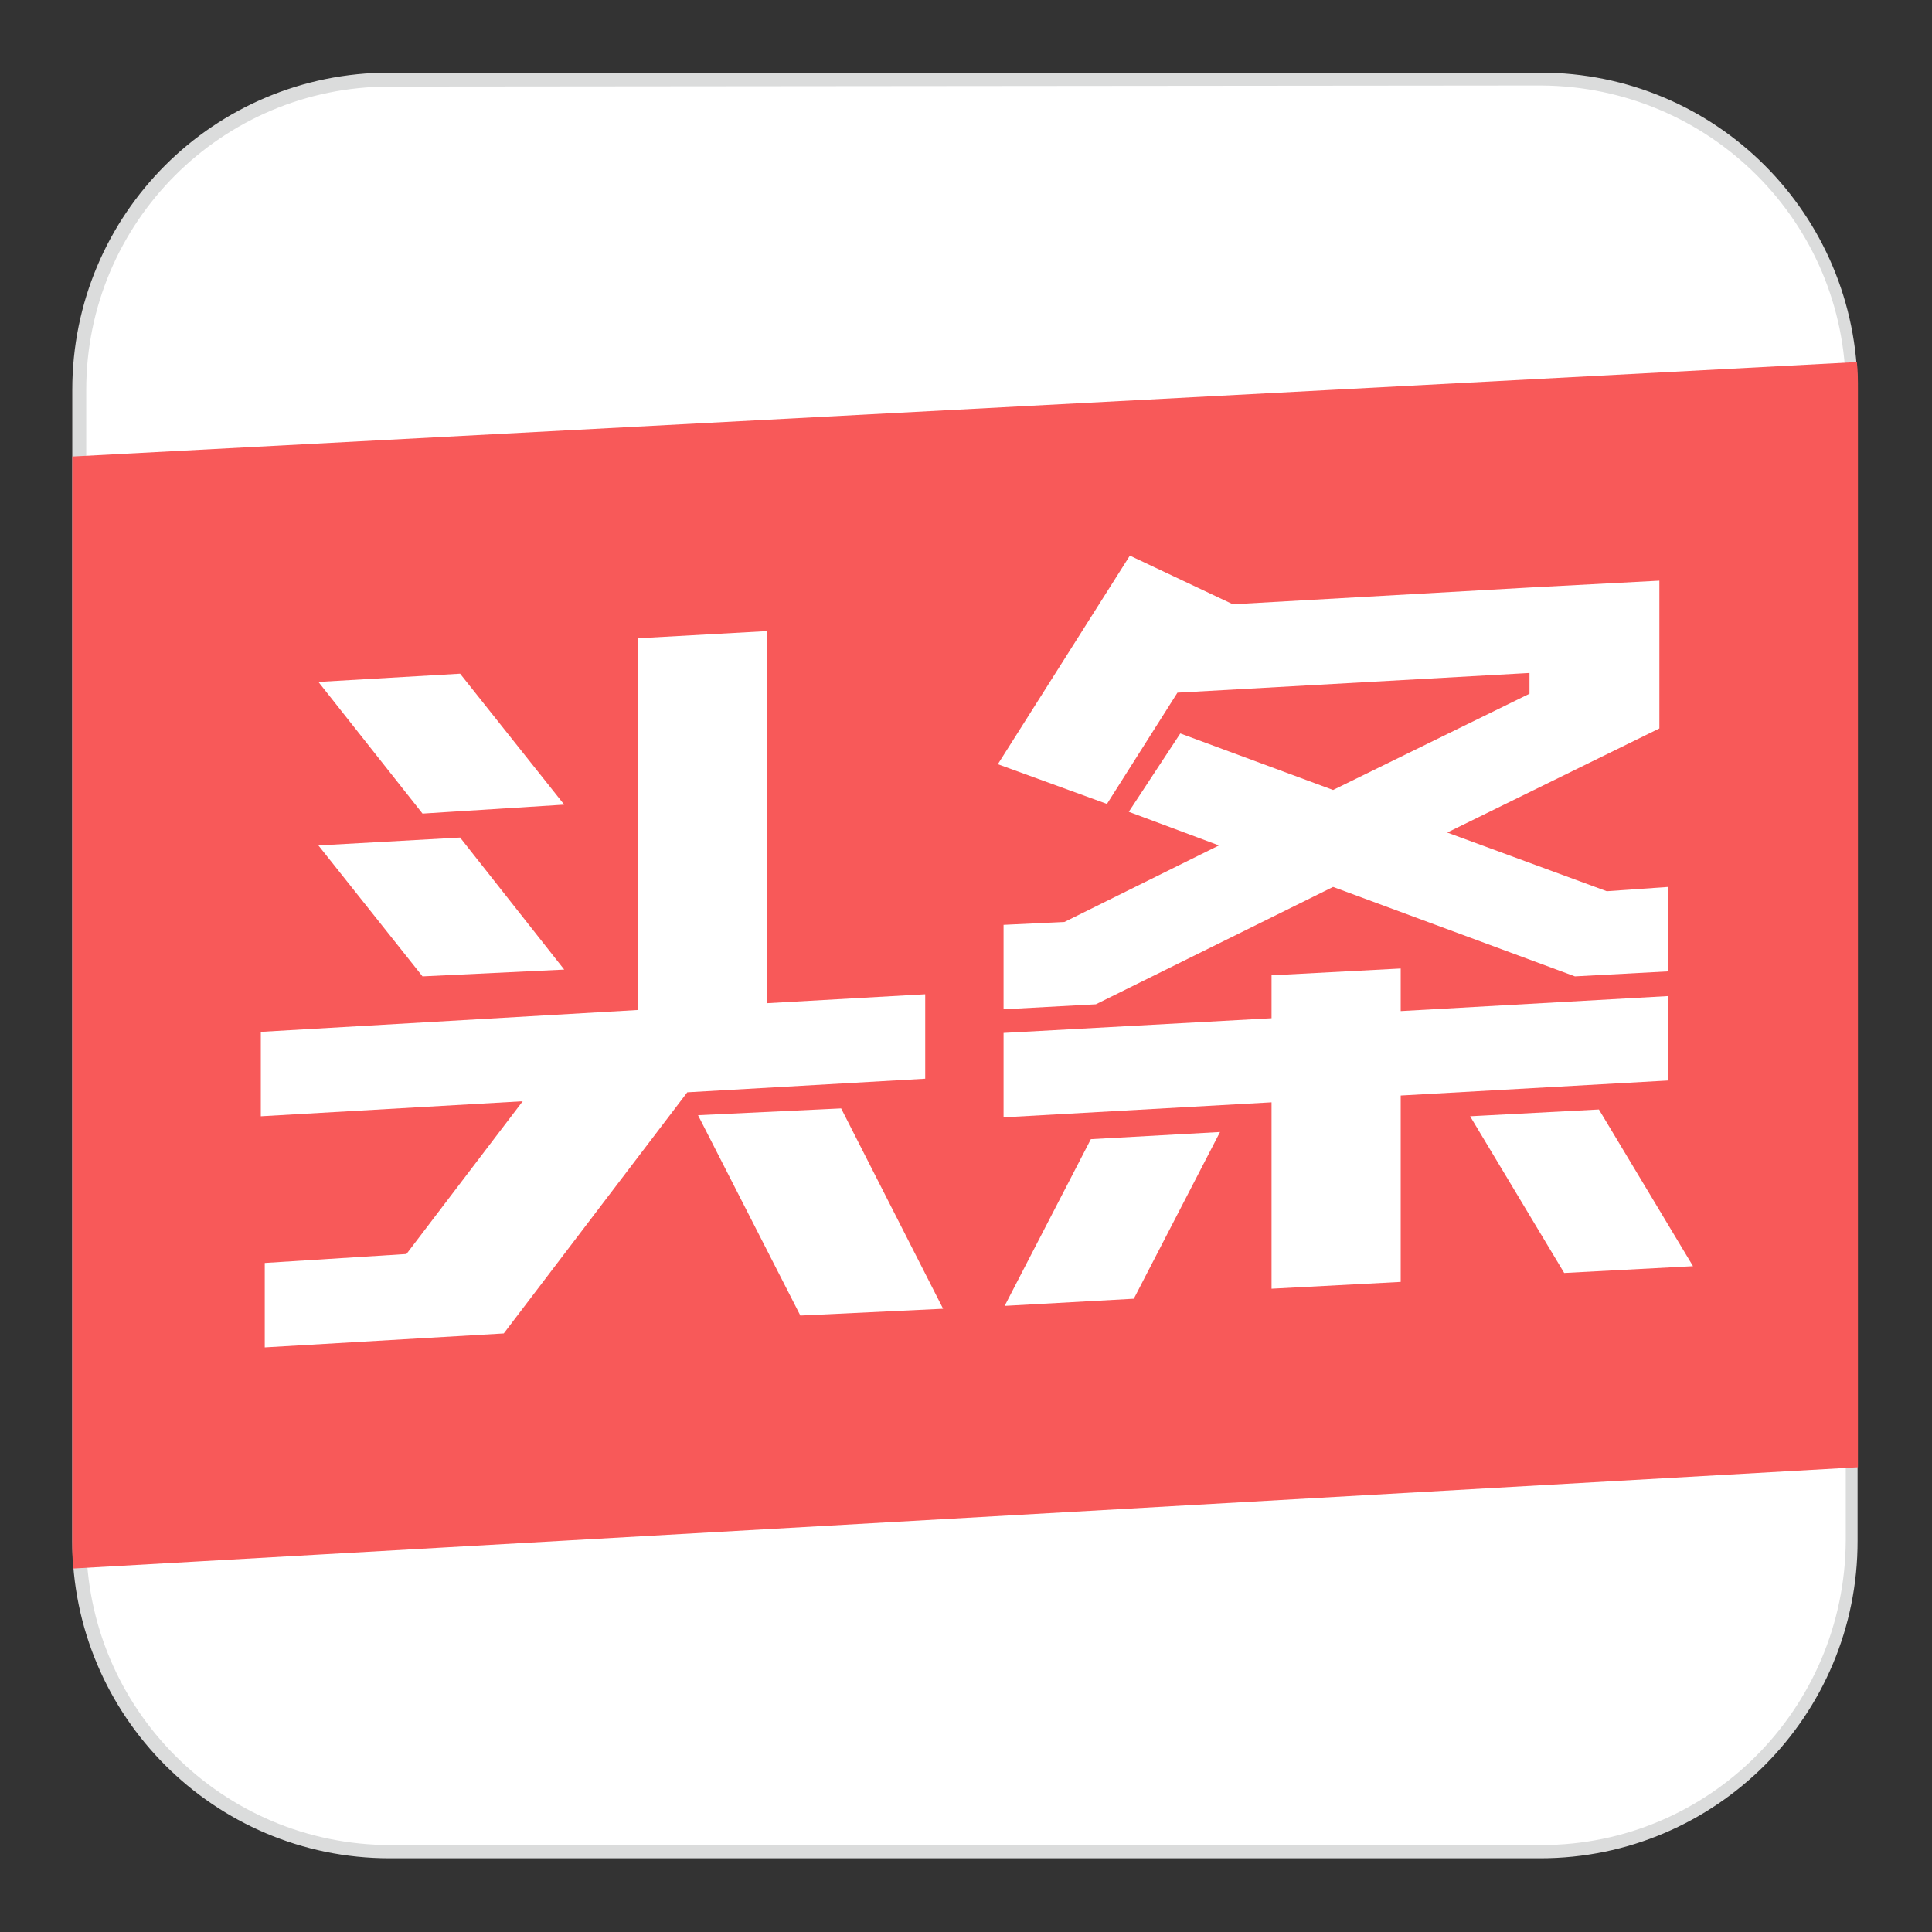
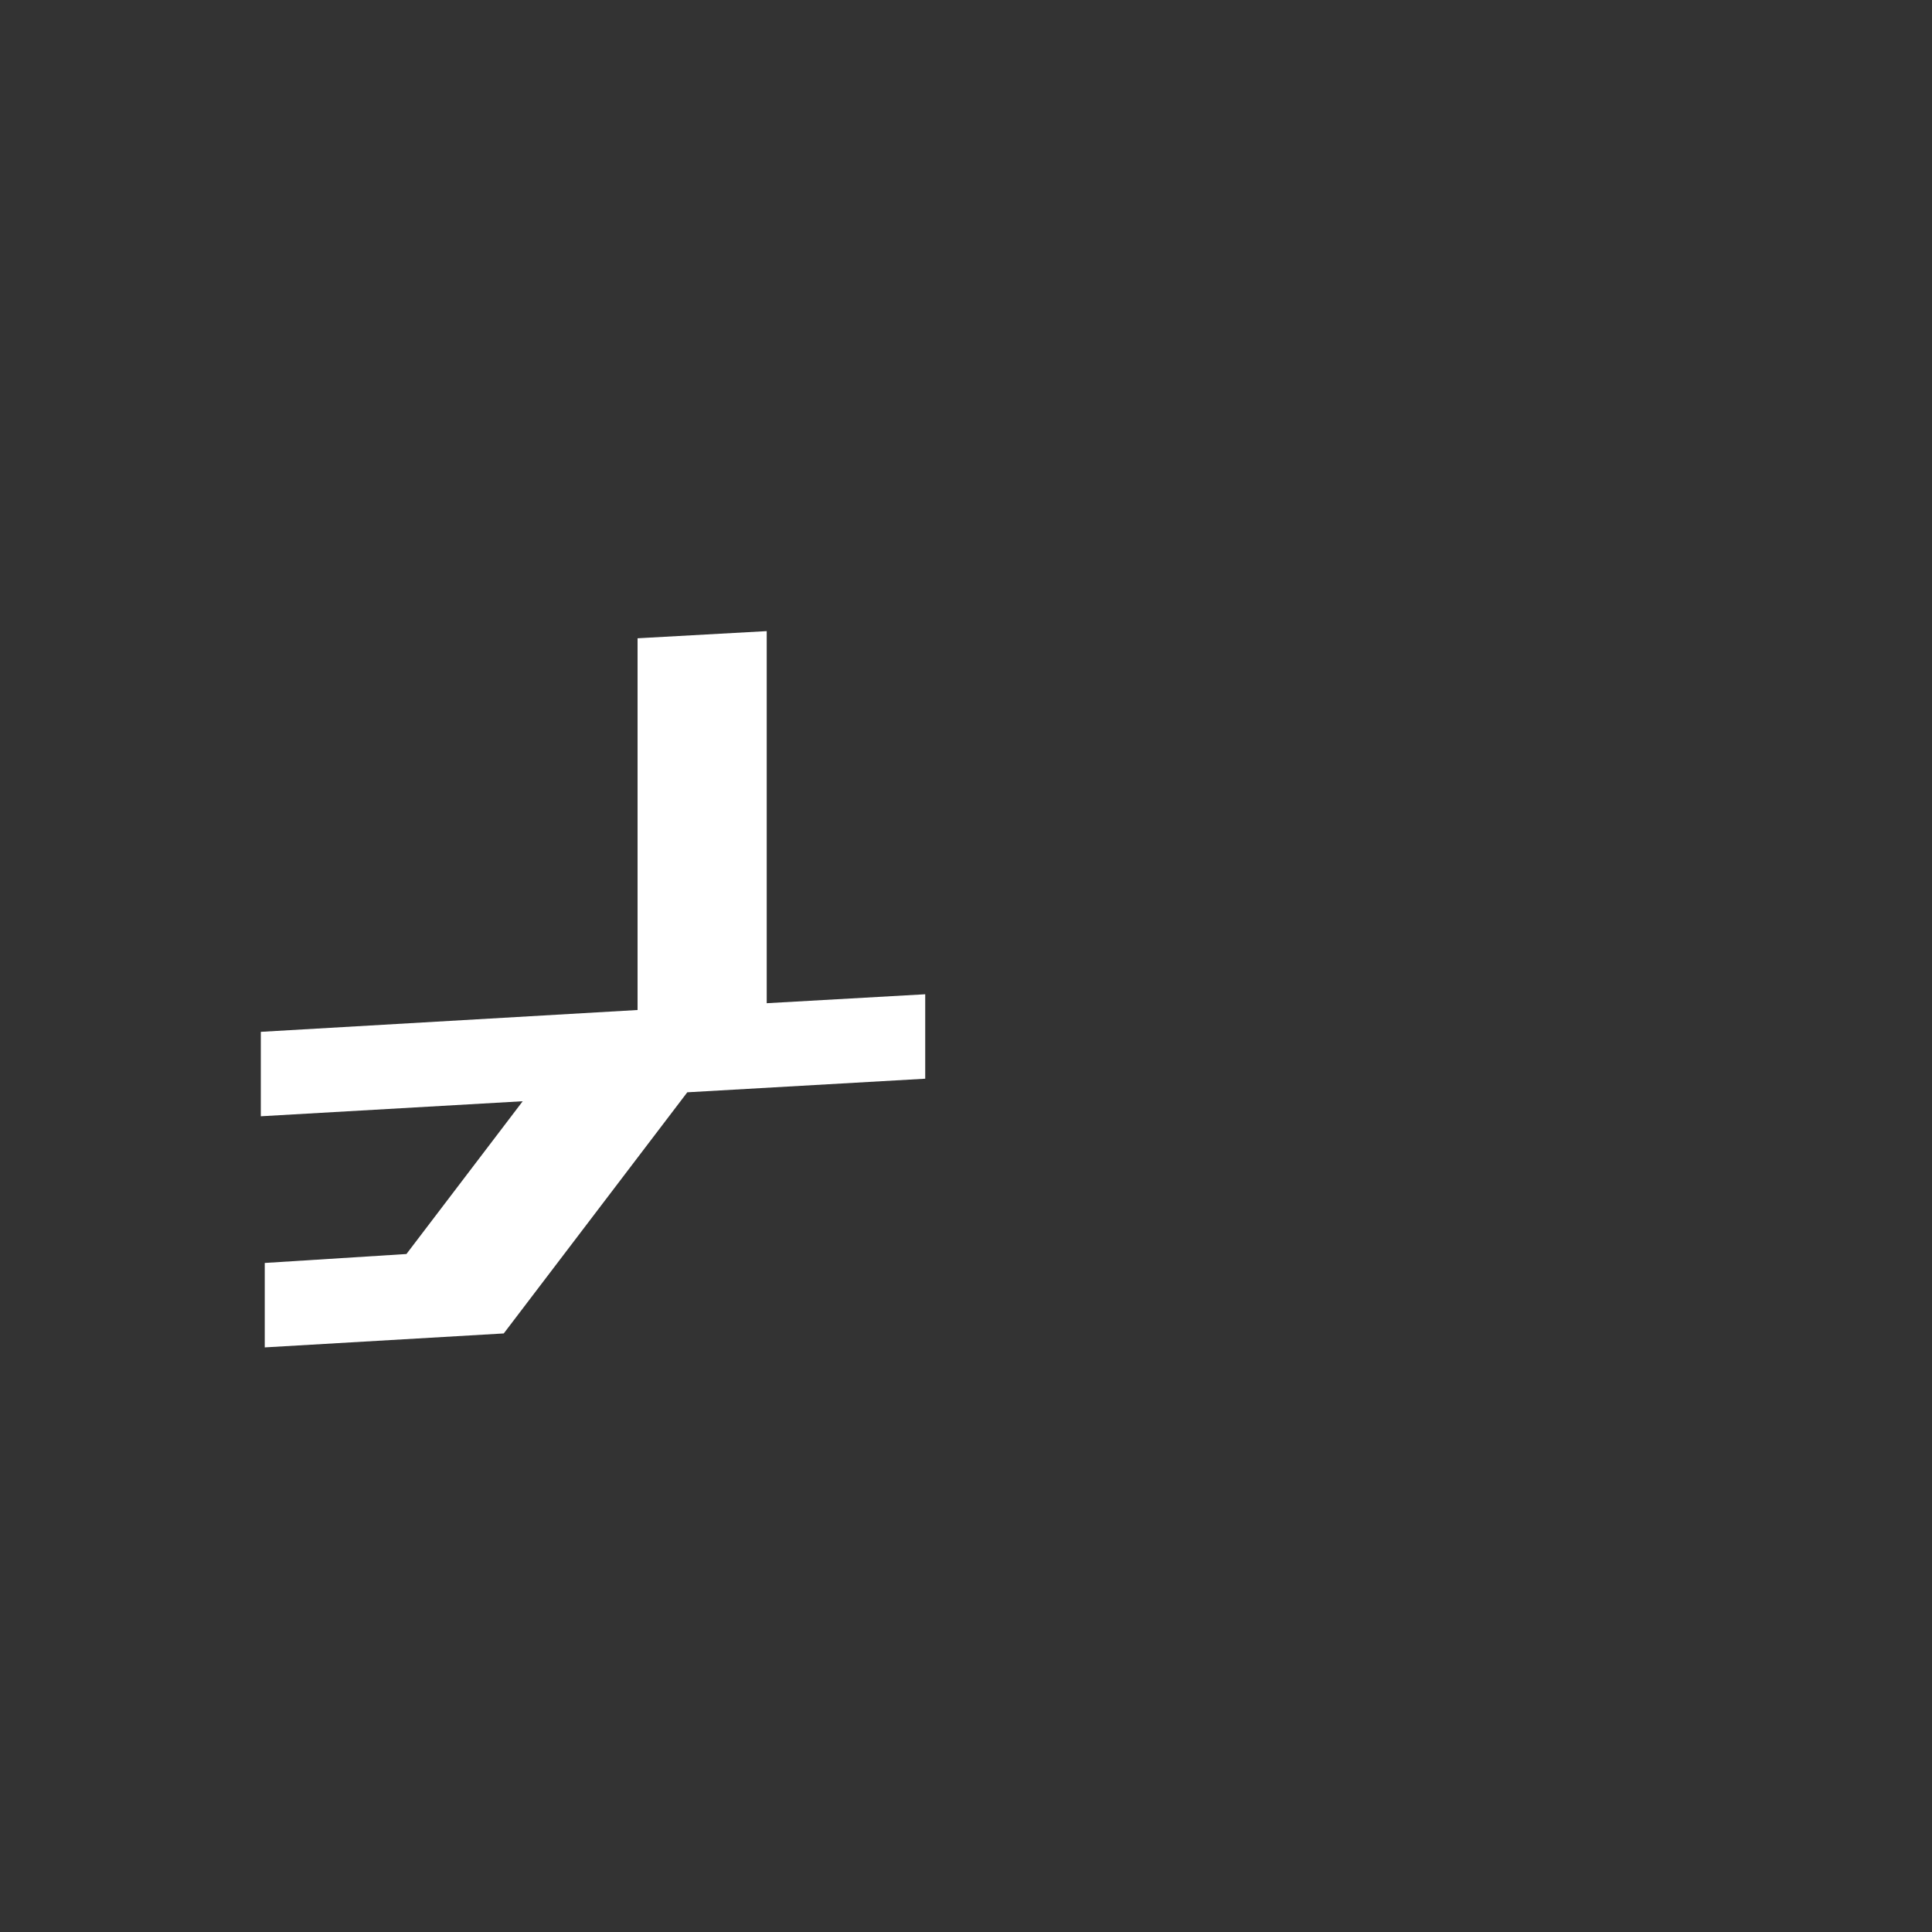
<svg xmlns="http://www.w3.org/2000/svg" t="1699534246529" class="icon" viewBox="0 0 1024 1024" version="1.1" p-id="4970" width="200" height="200">
  <rect x="0" y="0" width="1024" height="1024" fill="#333333" stroke="none" />
-   <path d="M206.507 42.287h609.849c91.022 0 164.598 73.577 164.598 164.599v609.849c0 91.022-73.576 164.598-164.598 164.598h-609.85c-91.022 0-164.598-73.576-164.598-164.598V206.696c0-90.832 73.766-164.409 164.599-164.409z m0 0" fill="#FFFFFF" p-id="4971" />
-   <path d="M816.356 984.936h-609.85c-93.107 0-168.2-75.662-168.2-168.201V206.696c0-93.108 75.093-168.201 168.2-168.201h609.85c93.108 0 168.201 75.093 168.201 168.201v609.85c0.19 92.728-75.093 168.39-168.201 168.39zM206.506 45.89c-88.936 0-160.805 72.06-160.805 160.806v609.85c0 88.935 72.059 161.374 161.375 161.374h609.848c88.937 0 160.806-72.06 161.375-161.375V206.696c0-88.936-72.059-160.806-161.375-161.375l-610.417 0.57z m0 0" fill="#DBDCDC" p-id="4972" />
-   <path d="M38.305 241.967v574.578c0 4.74 0 10.05 0.57 14.791l945.872-53.665V206.696c0-4.74 0-10.05-0.57-14.79L38.306 241.966z m0 0" fill="#F85959" p-id="4973" />
-   <path d="M884.243 527.929L742.4 535.893v-22.566l-68.456 3.603v22.756L531.91 547.46v44.752l142.033-7.964v98.797l68.456-3.603v-98.797l141.843-7.965z" fill="#FFFFFF" p-id="4974" />
-   <path d="M624.071 367.123l186.596-10.43v10.999l-104.107 51.01-80.972-29.961-27.307 41.529 47.787 17.825-81.92 40.58-32.237 1.518v44.752l48.925-2.655 125.724-62.198 128.19 47.407 49.493-2.655v-44.752l-32.616 2.275-84.575-31.099 112.45-55.182v-78.317l-68.266 3.603-157.772 8.912-54.614-25.79-69.973 110.555 57.837 21.049zM532.48 692.148l68.456-3.792 45.701-88.368-68.456 3.793z m314.975-104.107l-68.267 3.603 49.873 83.058 68.266-3.603z m-477.488 3.035l54.234 106.192 75.663-3.603-54.045-106.192z m-70.921-164.599l-55.182-69.404-75.094 4.361 55.183 69.784z m0 87.42l-55.182-69.974-75.094 4.172 55.183 69.404z" fill="#FFFFFF" p-id="4975" />
  <path d="M490.382 526.98l-84.006 4.741V334.507l-68.456 3.792v197.025l-199.68 11.568v44.752l138.809-7.964-61.63 80.972-75.093 4.74v44.753l126.673-7.395 97.28-127.81 126.103-7.207z" fill="#FFFFFF" p-id="4976" />
</svg>